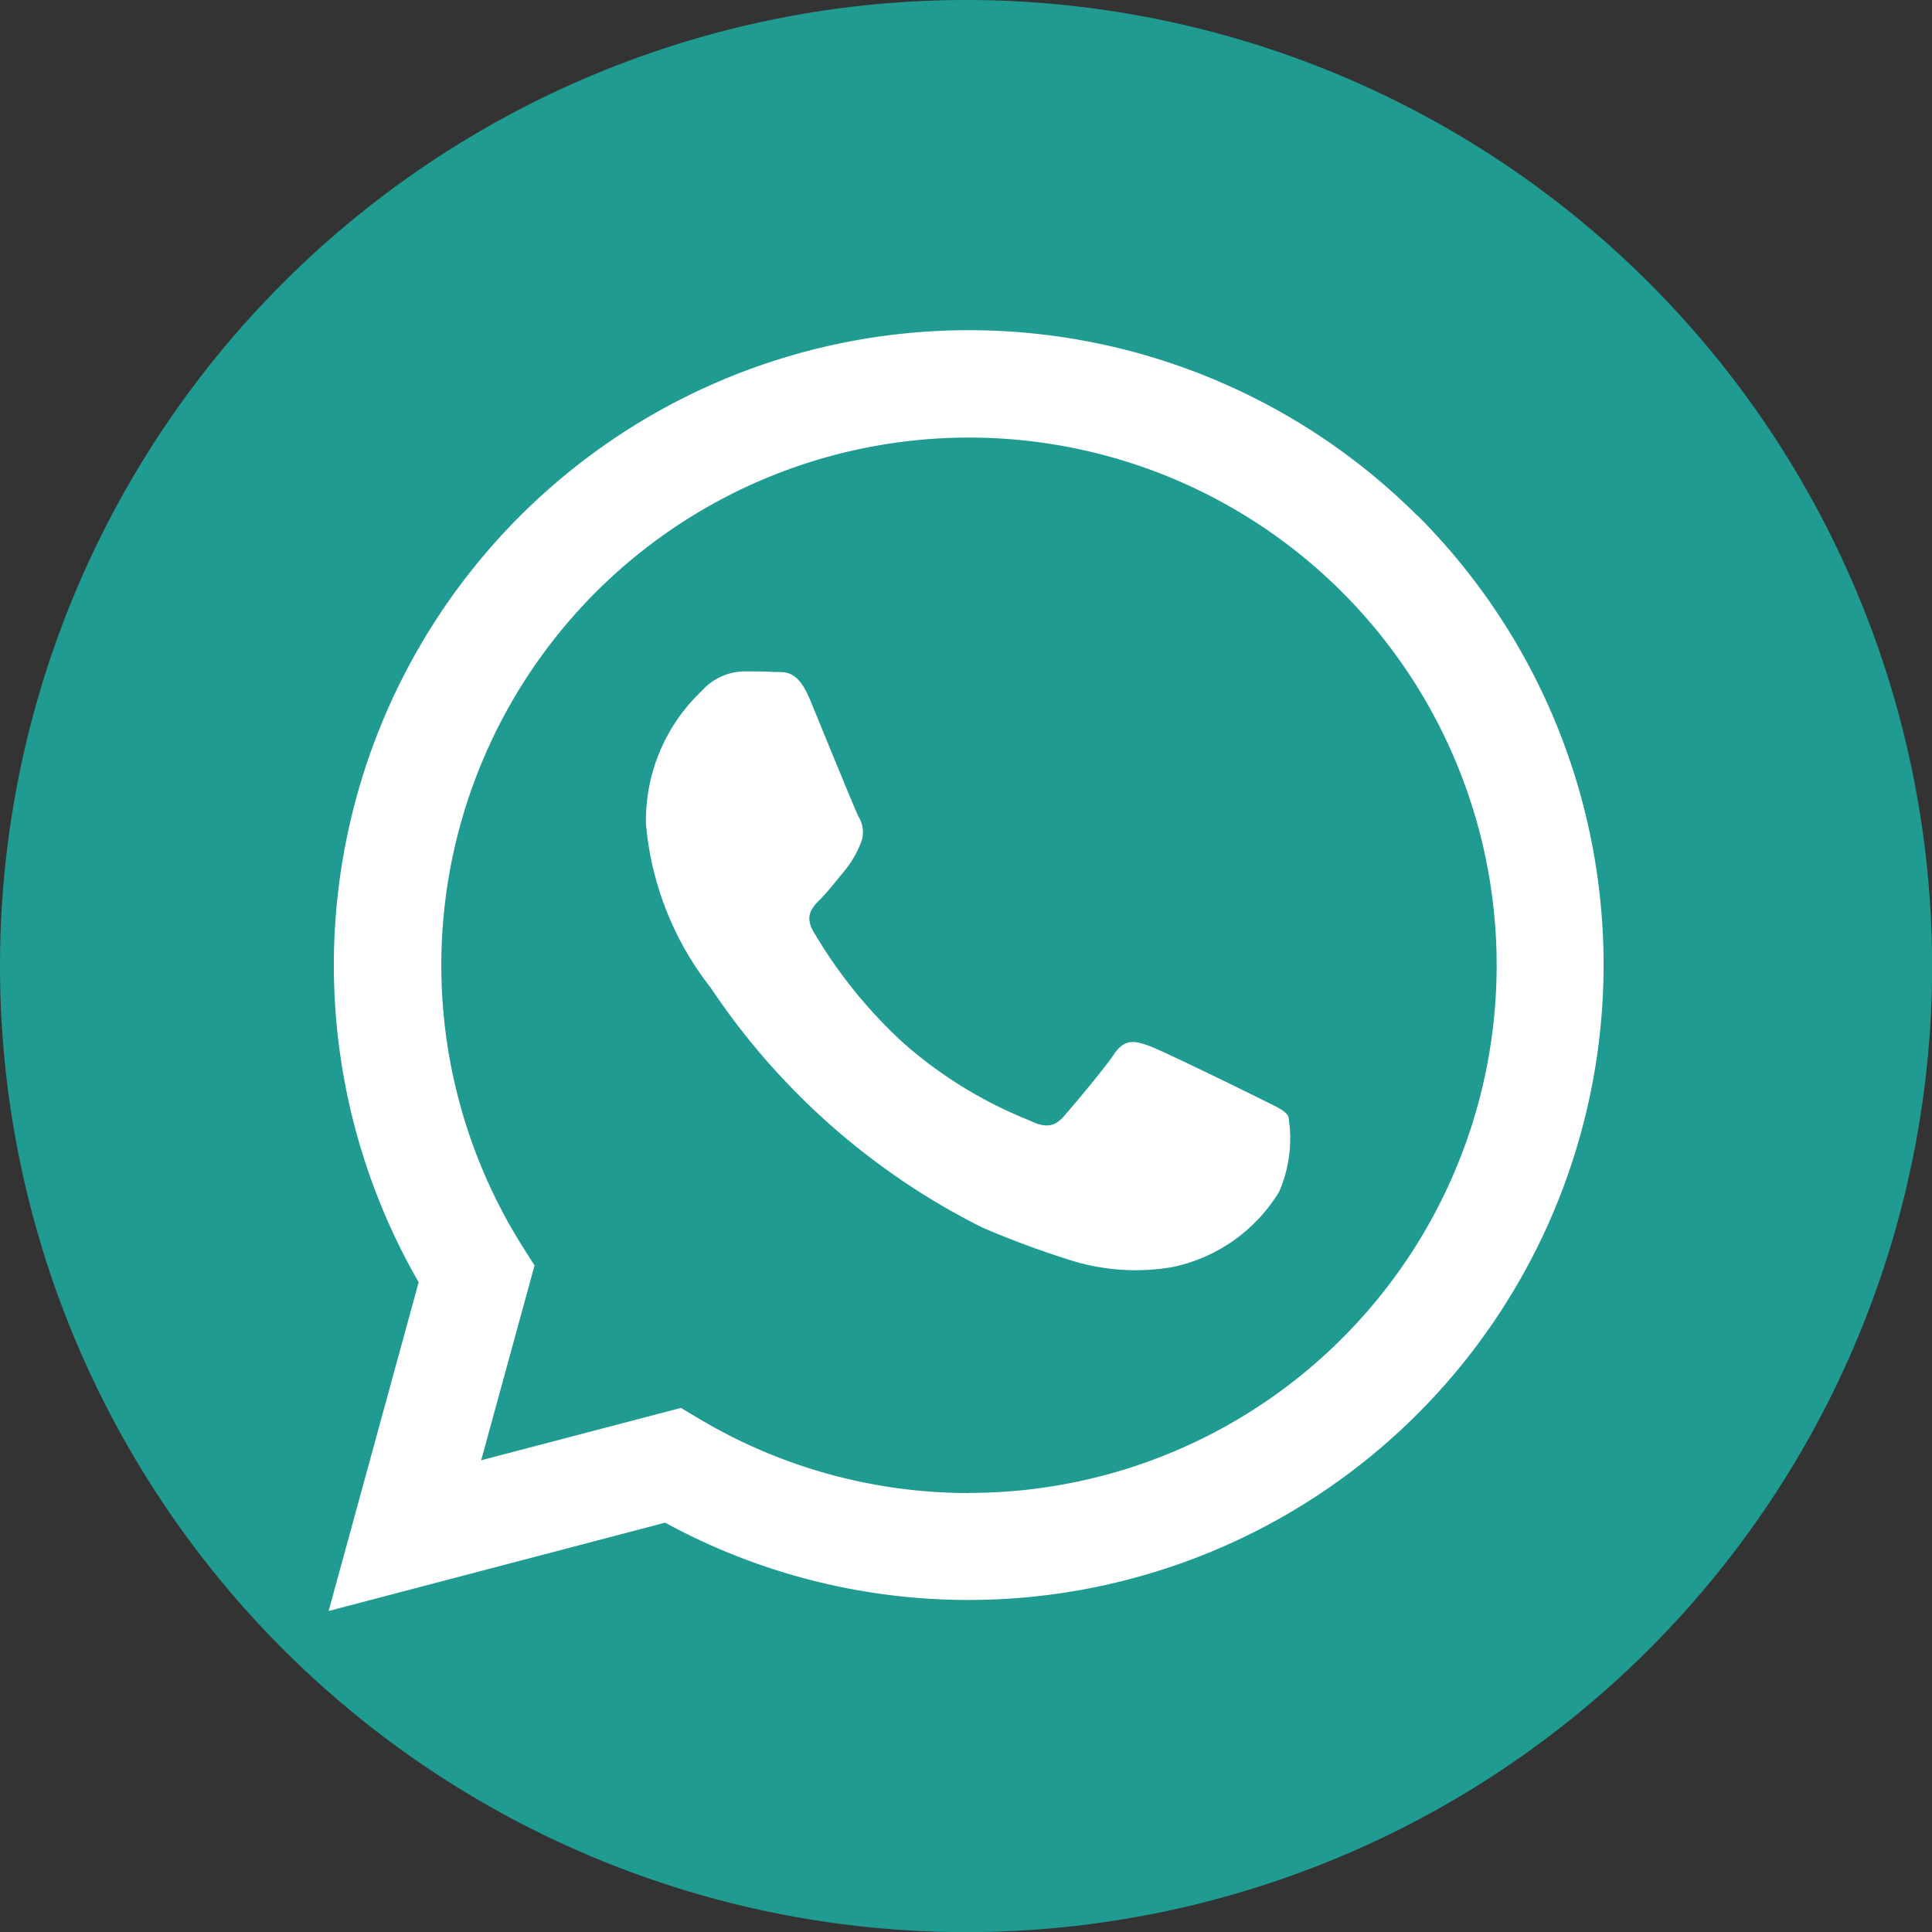
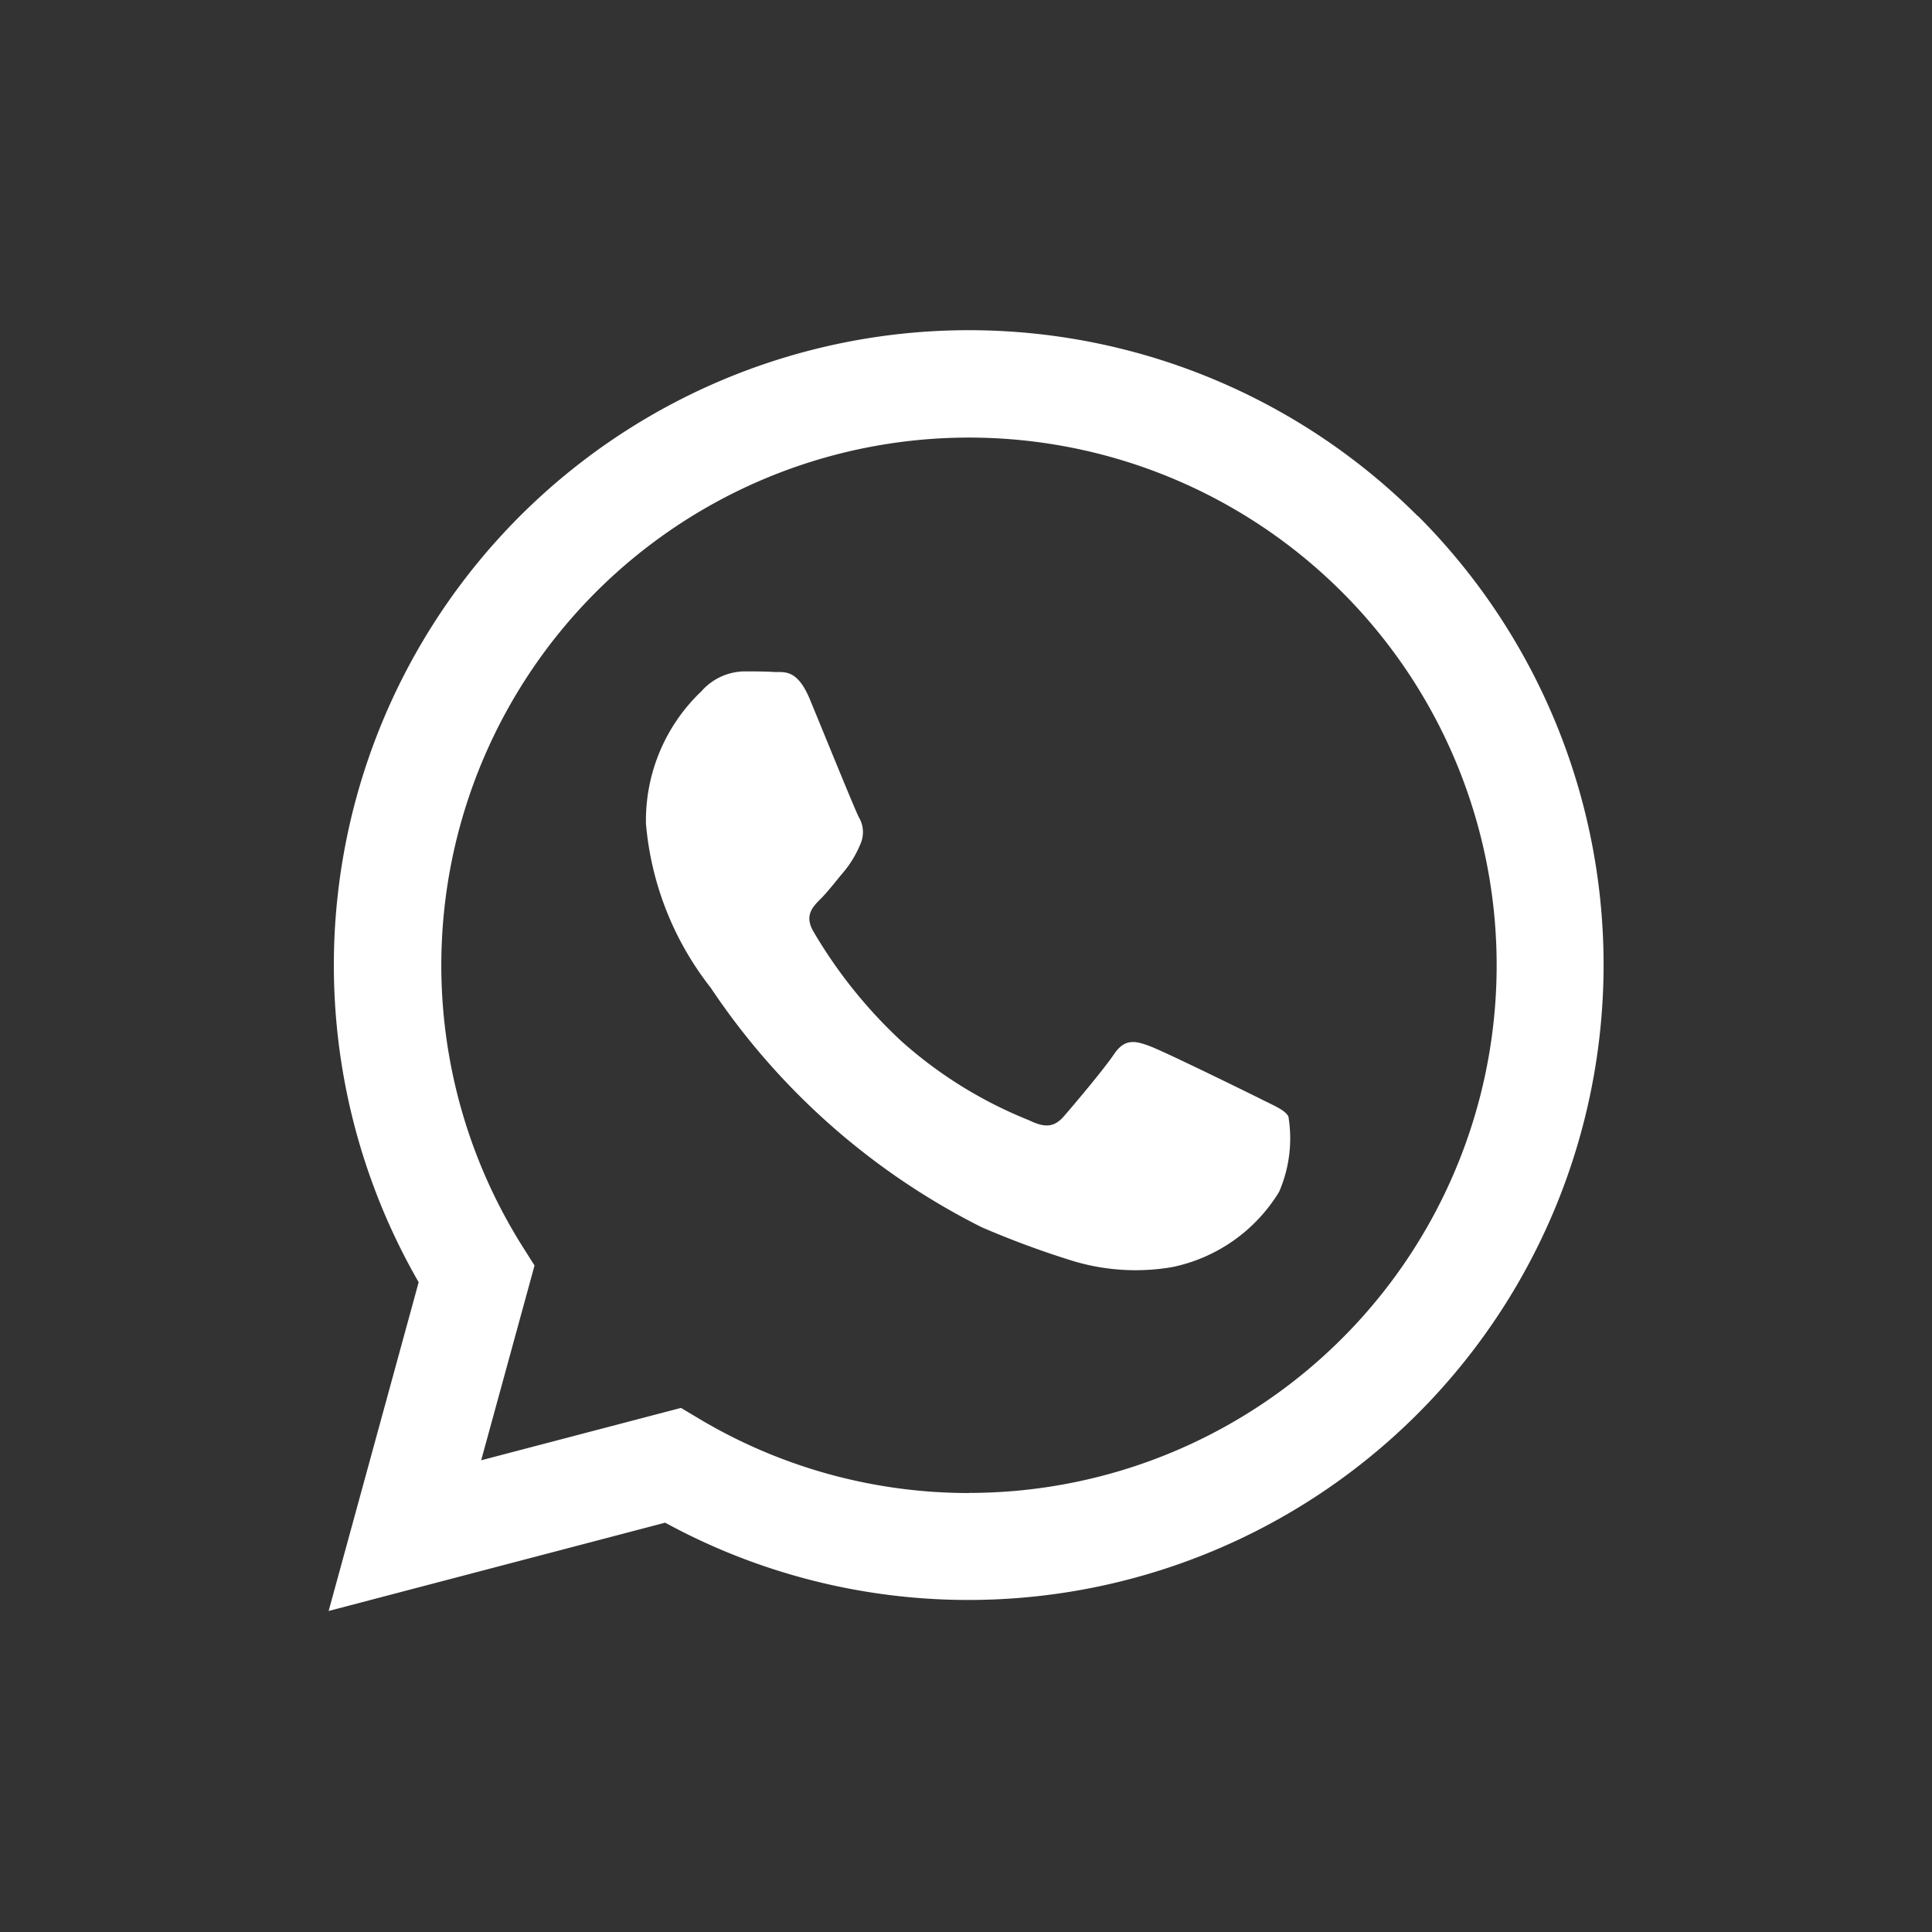
<svg xmlns="http://www.w3.org/2000/svg" id="icon_whatsapp" width="33.498" height="33.498" viewBox="0 0 33.498 33.498">
  <rect x="0" y="0" width="33.498" height="33.498" fill="#333333" stroke="none" />
-   <path id="Trazado_462" data-name="Trazado 462" d="M16.749,33.5h0A16.751,16.751,0,0,1,0,16.749H0A16.751,16.751,0,0,1,16.749,0h0A16.751,16.751,0,0,1,33.5,16.749h0A16.751,16.751,0,0,1,16.749,33.5Z" fill="#209b91" />
  <g id="Grupo_289" data-name="Grupo 289" transform="translate(5.698 5.721)">
    <g id="WA_Logo">
      <g id="Grupo_288" data-name="Grupo 288">
        <path id="Trazado_463" data-name="Trazado 463" d="M188.986,174.029a11.01,11.01,0,0,0-17.325,13.282l-1.561,5.7,5.835-1.531a10.979,10.979,0,0,0,5.259,1.34h0a11.014,11.014,0,0,0,7.788-18.8ZM181.2,190.966h0a9.121,9.121,0,0,1-4.656-1.276l-.335-.2-3.464.908.925-3.377-.218-.345a9.149,9.149,0,1,1,7.751,4.288Zm5.018-6.854c-.275-.137-1.628-.8-1.879-.894s-.435-.137-.62.137-.71.894-.871,1.079-.322.208-.6.07a7.482,7.482,0,0,1-2.211-1.367,8.353,8.353,0,0,1-1.531-1.906c-.161-.275-.017-.425.121-.563s.275-.322.412-.482a1.834,1.834,0,0,0,.275-.459.506.506,0,0,0-.023-.482c-.07-.137-.62-1.491-.848-2.043-.224-.536-.449-.462-.62-.472s-.345-.01-.526-.01a1.012,1.012,0,0,0-.734.345,3.088,3.088,0,0,0-.961,2.295,5.338,5.338,0,0,0,1.122,2.844,12.26,12.26,0,0,0,4.7,4.154,15.717,15.717,0,0,0,1.568.58,3.756,3.756,0,0,0,1.732.111,2.838,2.838,0,0,0,1.856-1.306,2.327,2.327,0,0,0,.161-1.306C186.678,184.32,186.494,184.253,186.219,184.112Z" transform="translate(-170.1 -170.8)" fill="#fff" fill-rule="evenodd" />
      </g>
    </g>
  </g>
</svg>